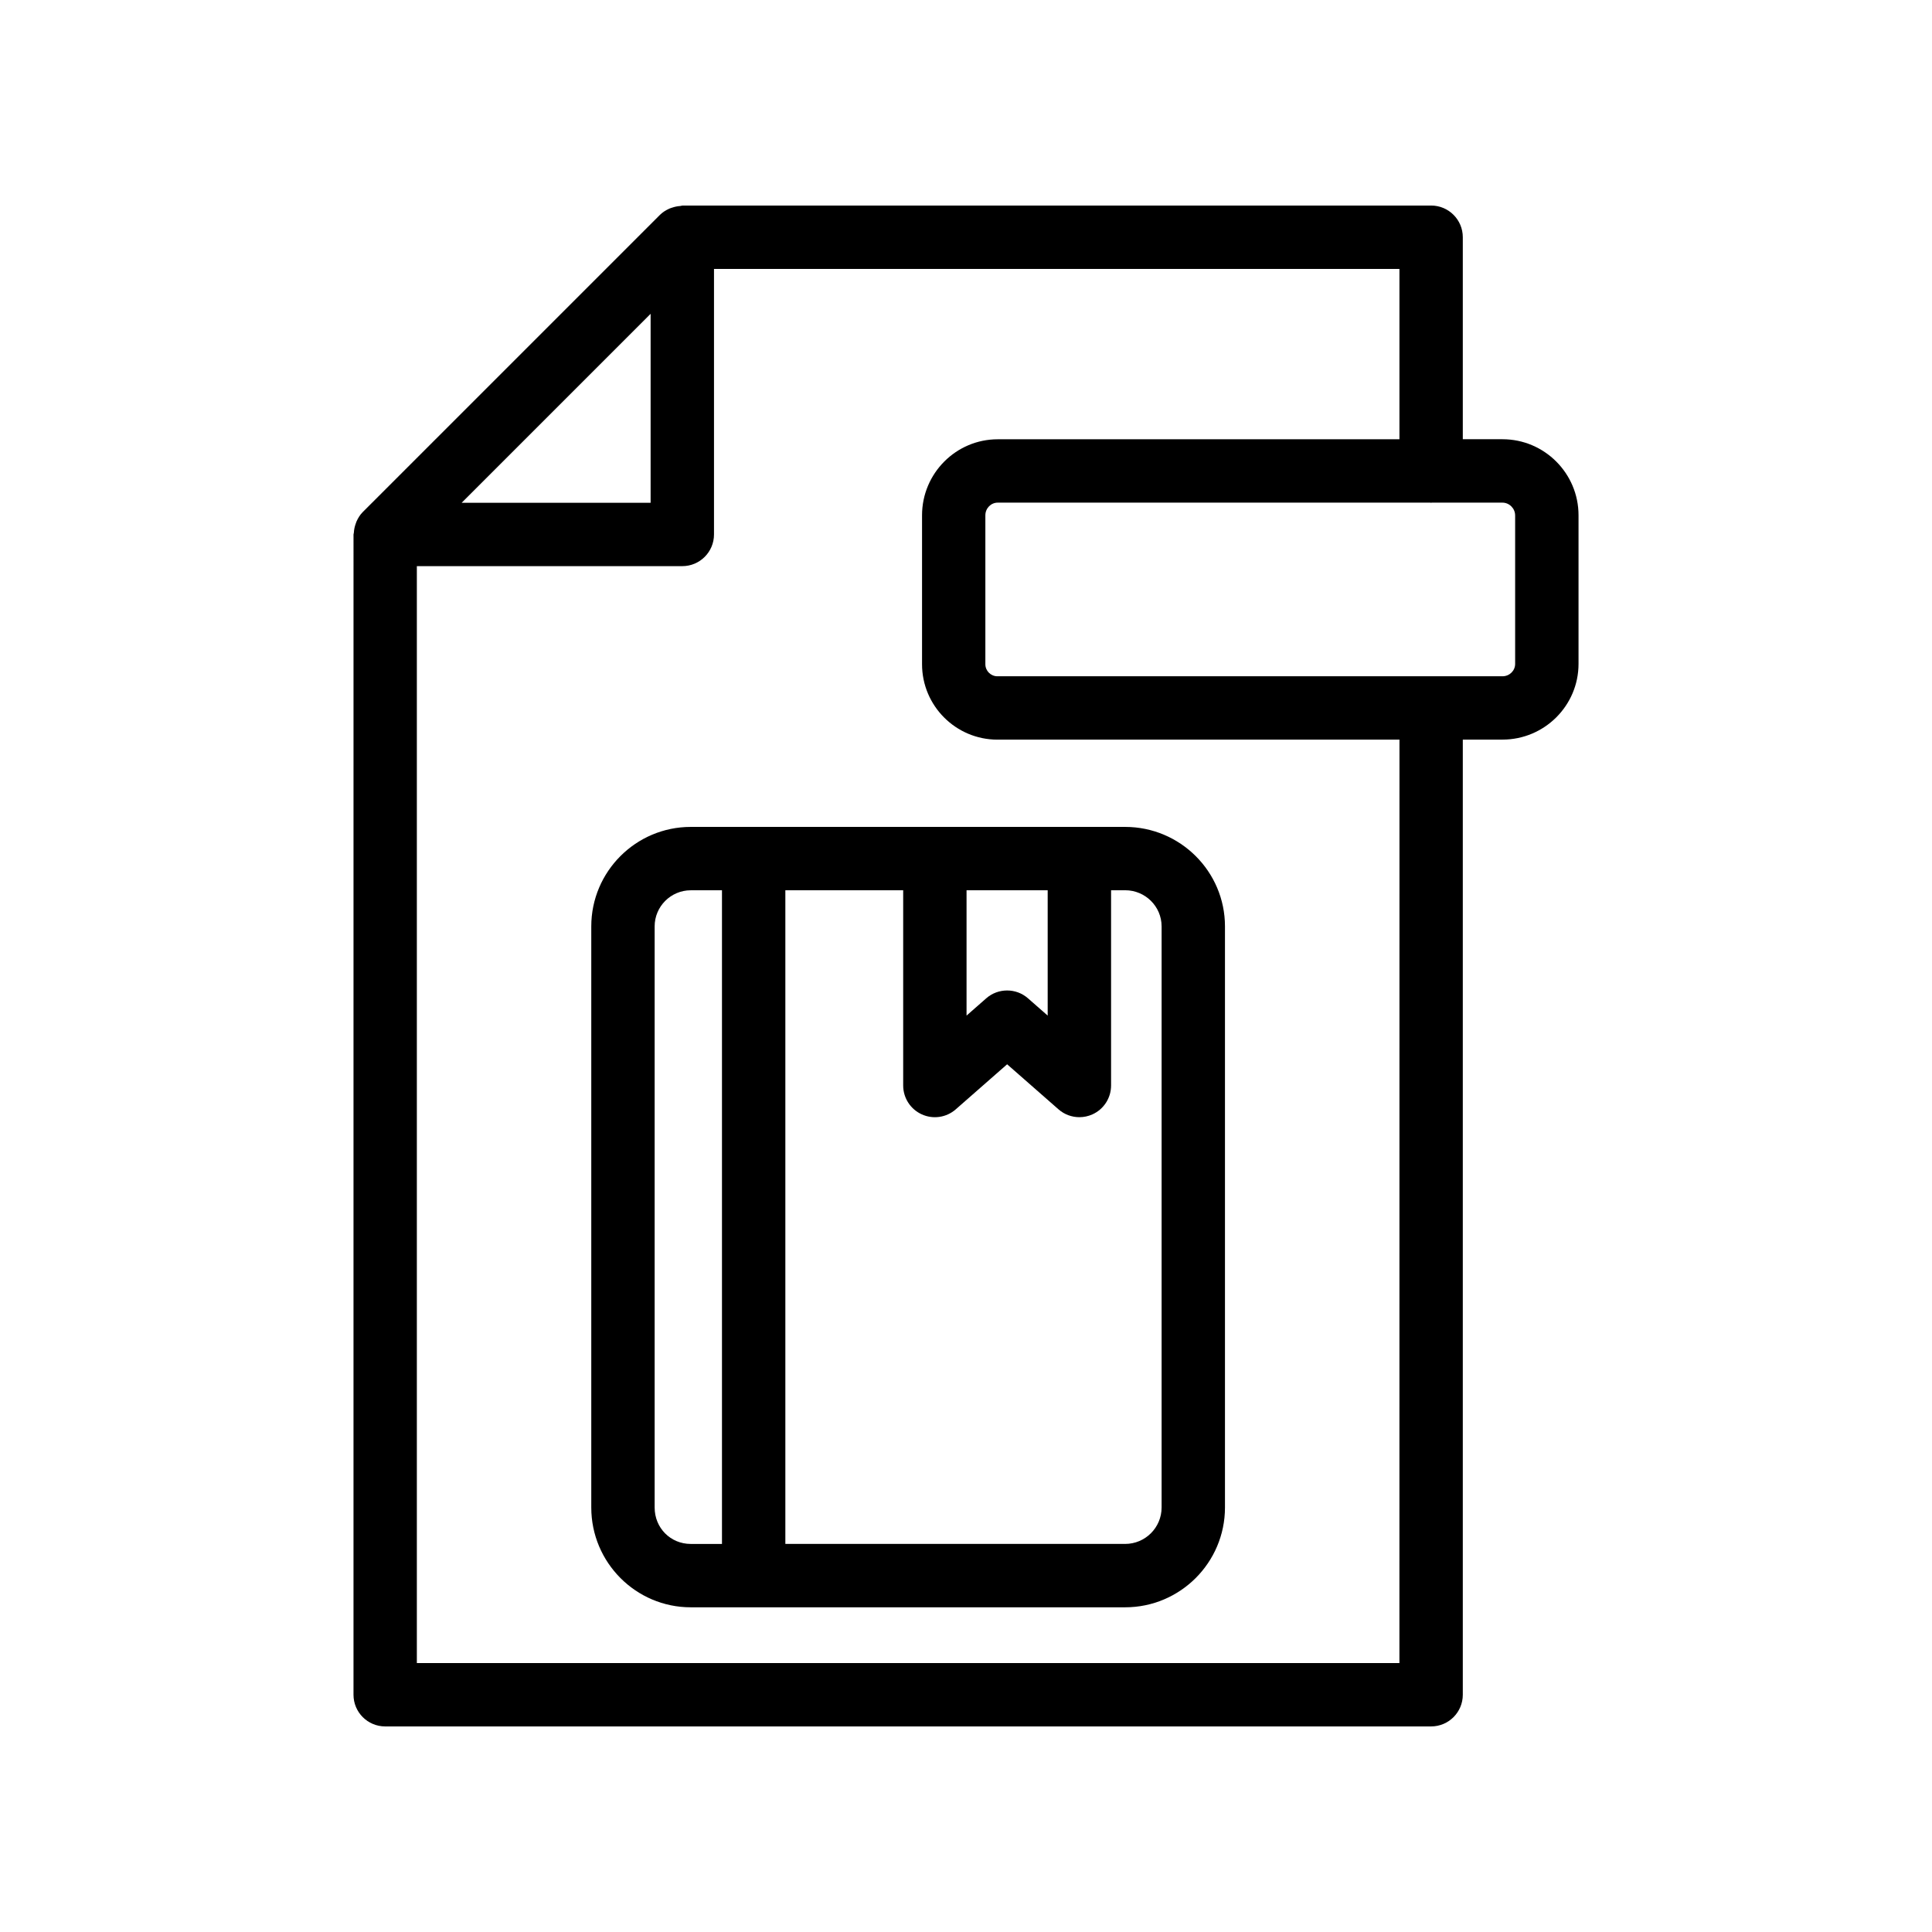
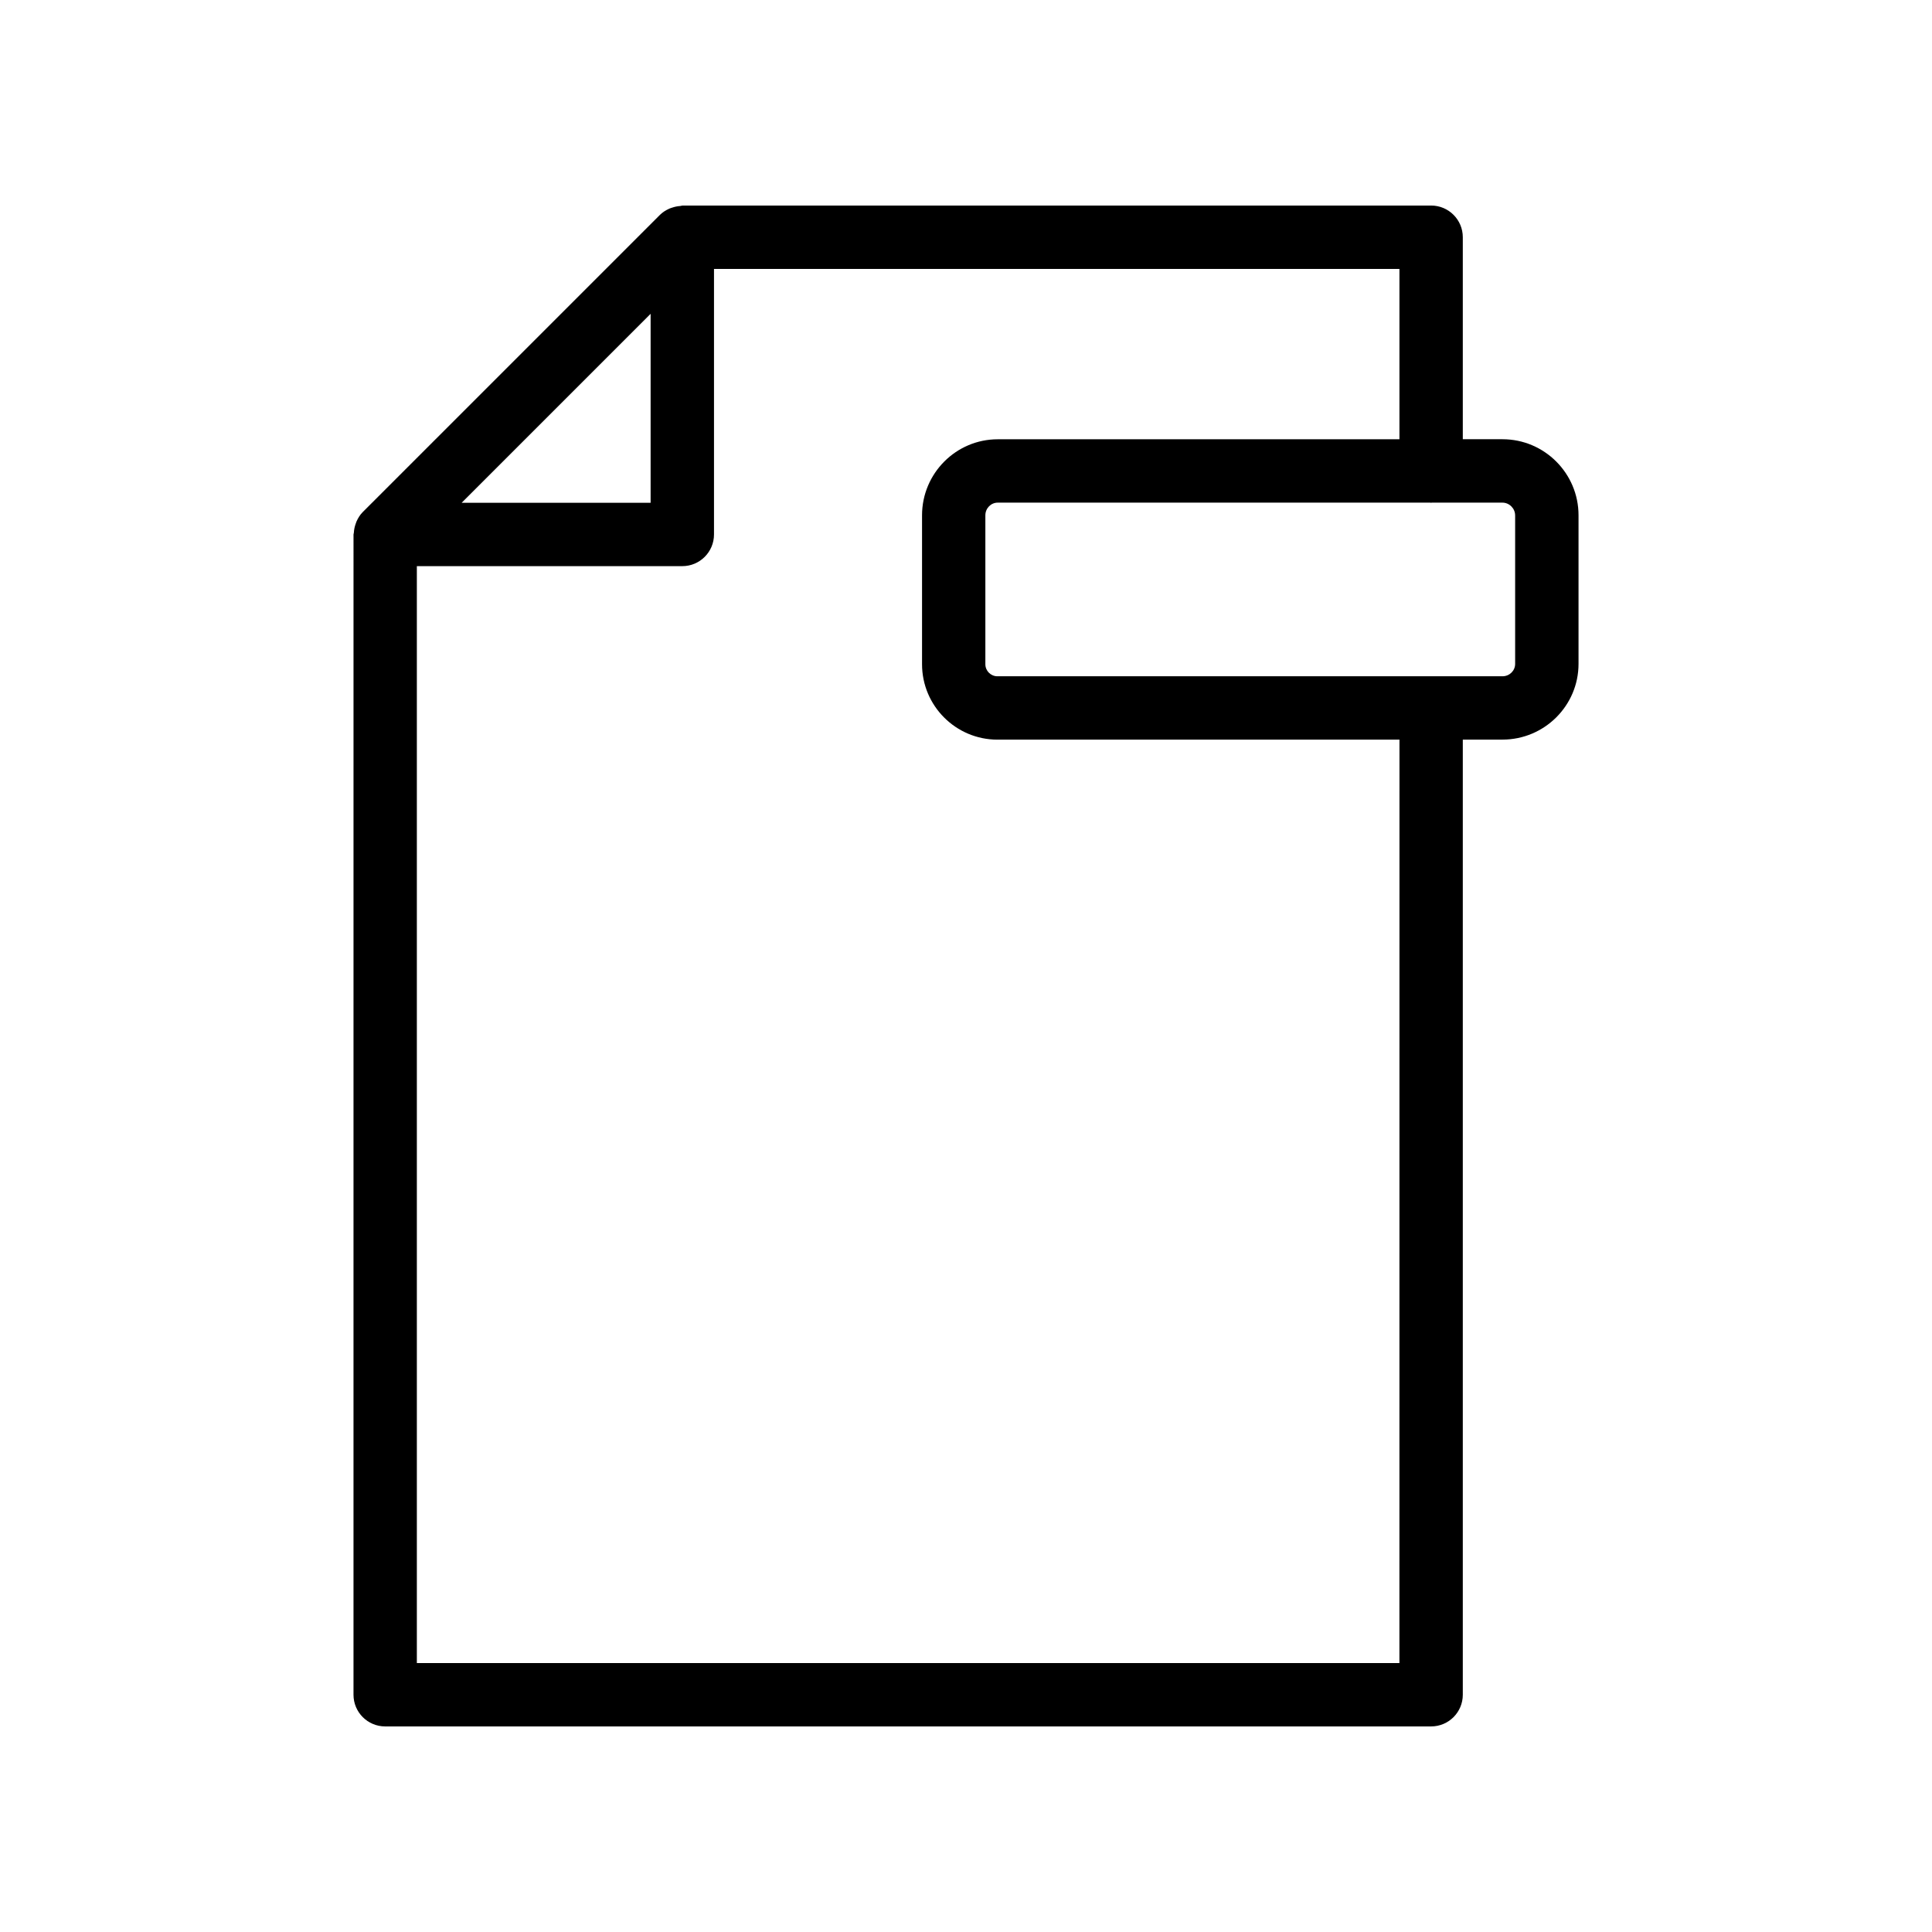
<svg xmlns="http://www.w3.org/2000/svg" fill="#000000" width="800px" height="800px" version="1.1" viewBox="144 144 512 512">
  <g>
-     <path d="m343.73 363.14h-16.672c-14.539 0-26.363 11.824-26.363 26.363v154c0 14.582 11.824 26.449 26.363 26.449h115.12c14.586 0 26.453-11.867 26.453-26.449v-154c0-14.539-11.867-26.363-26.453-26.363zm-16.672 190.02c-5.363 0-9.57-4.238-9.57-9.656v-154c0-5.277 4.297-9.57 9.57-9.57h8.273v173.23zm124.78-163.66v154c0 5.324-4.328 9.656-9.66 9.656h-90.051v-173.23h31.227v51.742c0 3.297 1.926 6.289 4.93 7.648 3.019 1.371 6.535 0.84 9.004-1.332l13.613-11.938 13.613 11.938c1.559 1.371 3.535 2.082 5.535 2.082 1.172 0 2.352-0.246 3.469-0.75 3-1.355 4.93-4.352 4.93-7.648v-51.742h3.738c5.324 0 9.652 4.293 9.652 9.57zm-30.191-9.57v33.211l-5.215-4.574c-1.582-1.391-3.559-2.082-5.535-2.082-1.977 0-3.953 0.691-5.535 2.082l-5.215 4.574v-33.211z" />
    <path d="m523.26 198.48h-198.42c-0.195 0-0.371 0.098-0.562 0.113-0.73 0.047-1.434 0.188-2.129 0.426-0.266 0.09-0.523 0.16-0.781 0.277-0.898 0.41-1.754 0.926-2.481 1.652l-78.754 78.754c-0.73 0.73-1.246 1.59-1.656 2.496-0.102 0.227-0.164 0.457-0.246 0.691-0.262 0.746-0.414 1.504-0.457 2.293-0.008 0.16-0.09 0.301-0.09 0.461l-0.004 307.48c0 4.637 3.754 8.398 8.398 8.398h277.18c4.641 0 8.398-3.758 8.398-8.398v-253.12h10.52c11.109 0 20.148-9 20.148-20.066v-39.383c0-11.109-9.035-20.152-20.148-20.152h-10.52v-53.535c0-4.637-3.758-8.395-8.398-8.395zm-206.84 28.684v50.074h-50.074zm198.44 357.57h-260.39v-290.7h70.348c4.641 0 8.398-3.758 8.398-8.398v-70.359h181.65v45.137h-106.45c-11.062 0-20.066 9.039-20.066 20.152v39.465c0 11.02 8.961 19.984 19.984 19.984h106.54zm30.668-304.17v39.383c0 1.805-1.5 3.273-3.356 3.273h-133.85c-1.754 0-3.191-1.43-3.191-3.191v-39.465c0-1.852 1.469-3.359 3.273-3.359h114.66c0.066 0 0.117 0.035 0.184 0.035 0.066 0 0.117-0.035 0.184-0.035h18.734c1.82 0 3.356 1.539 3.356 3.359z" />
  </g>
</svg>